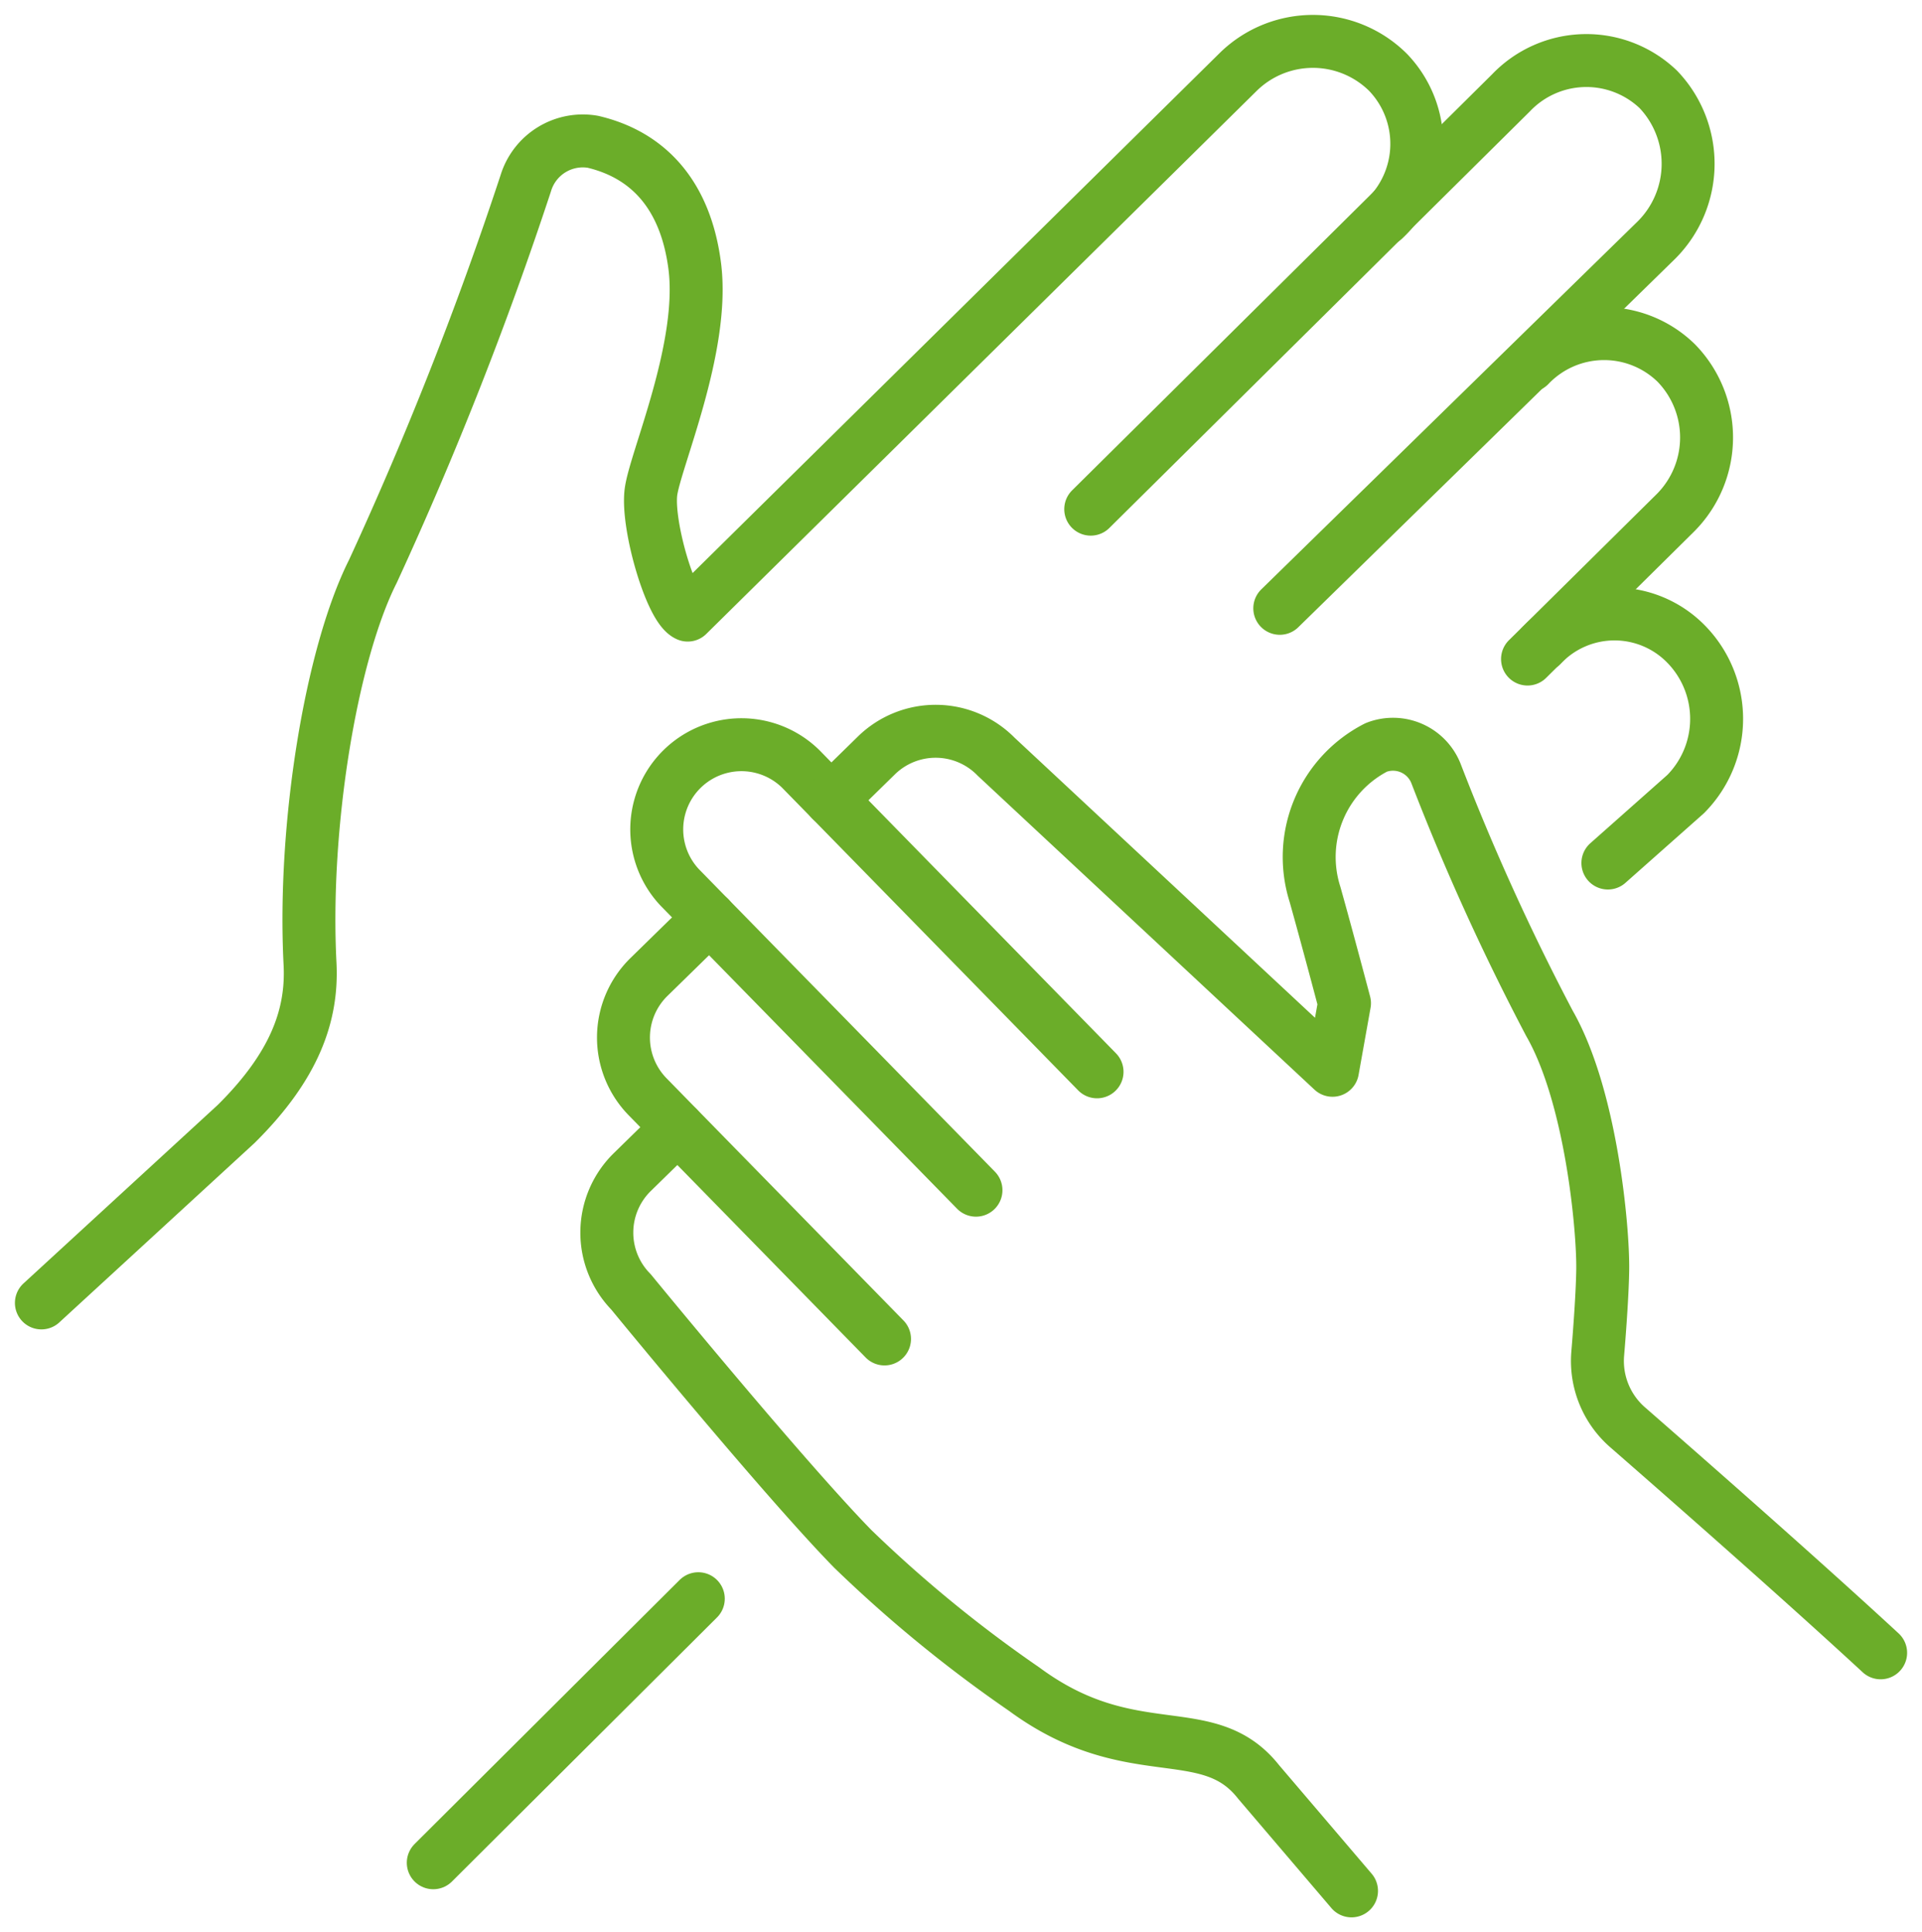
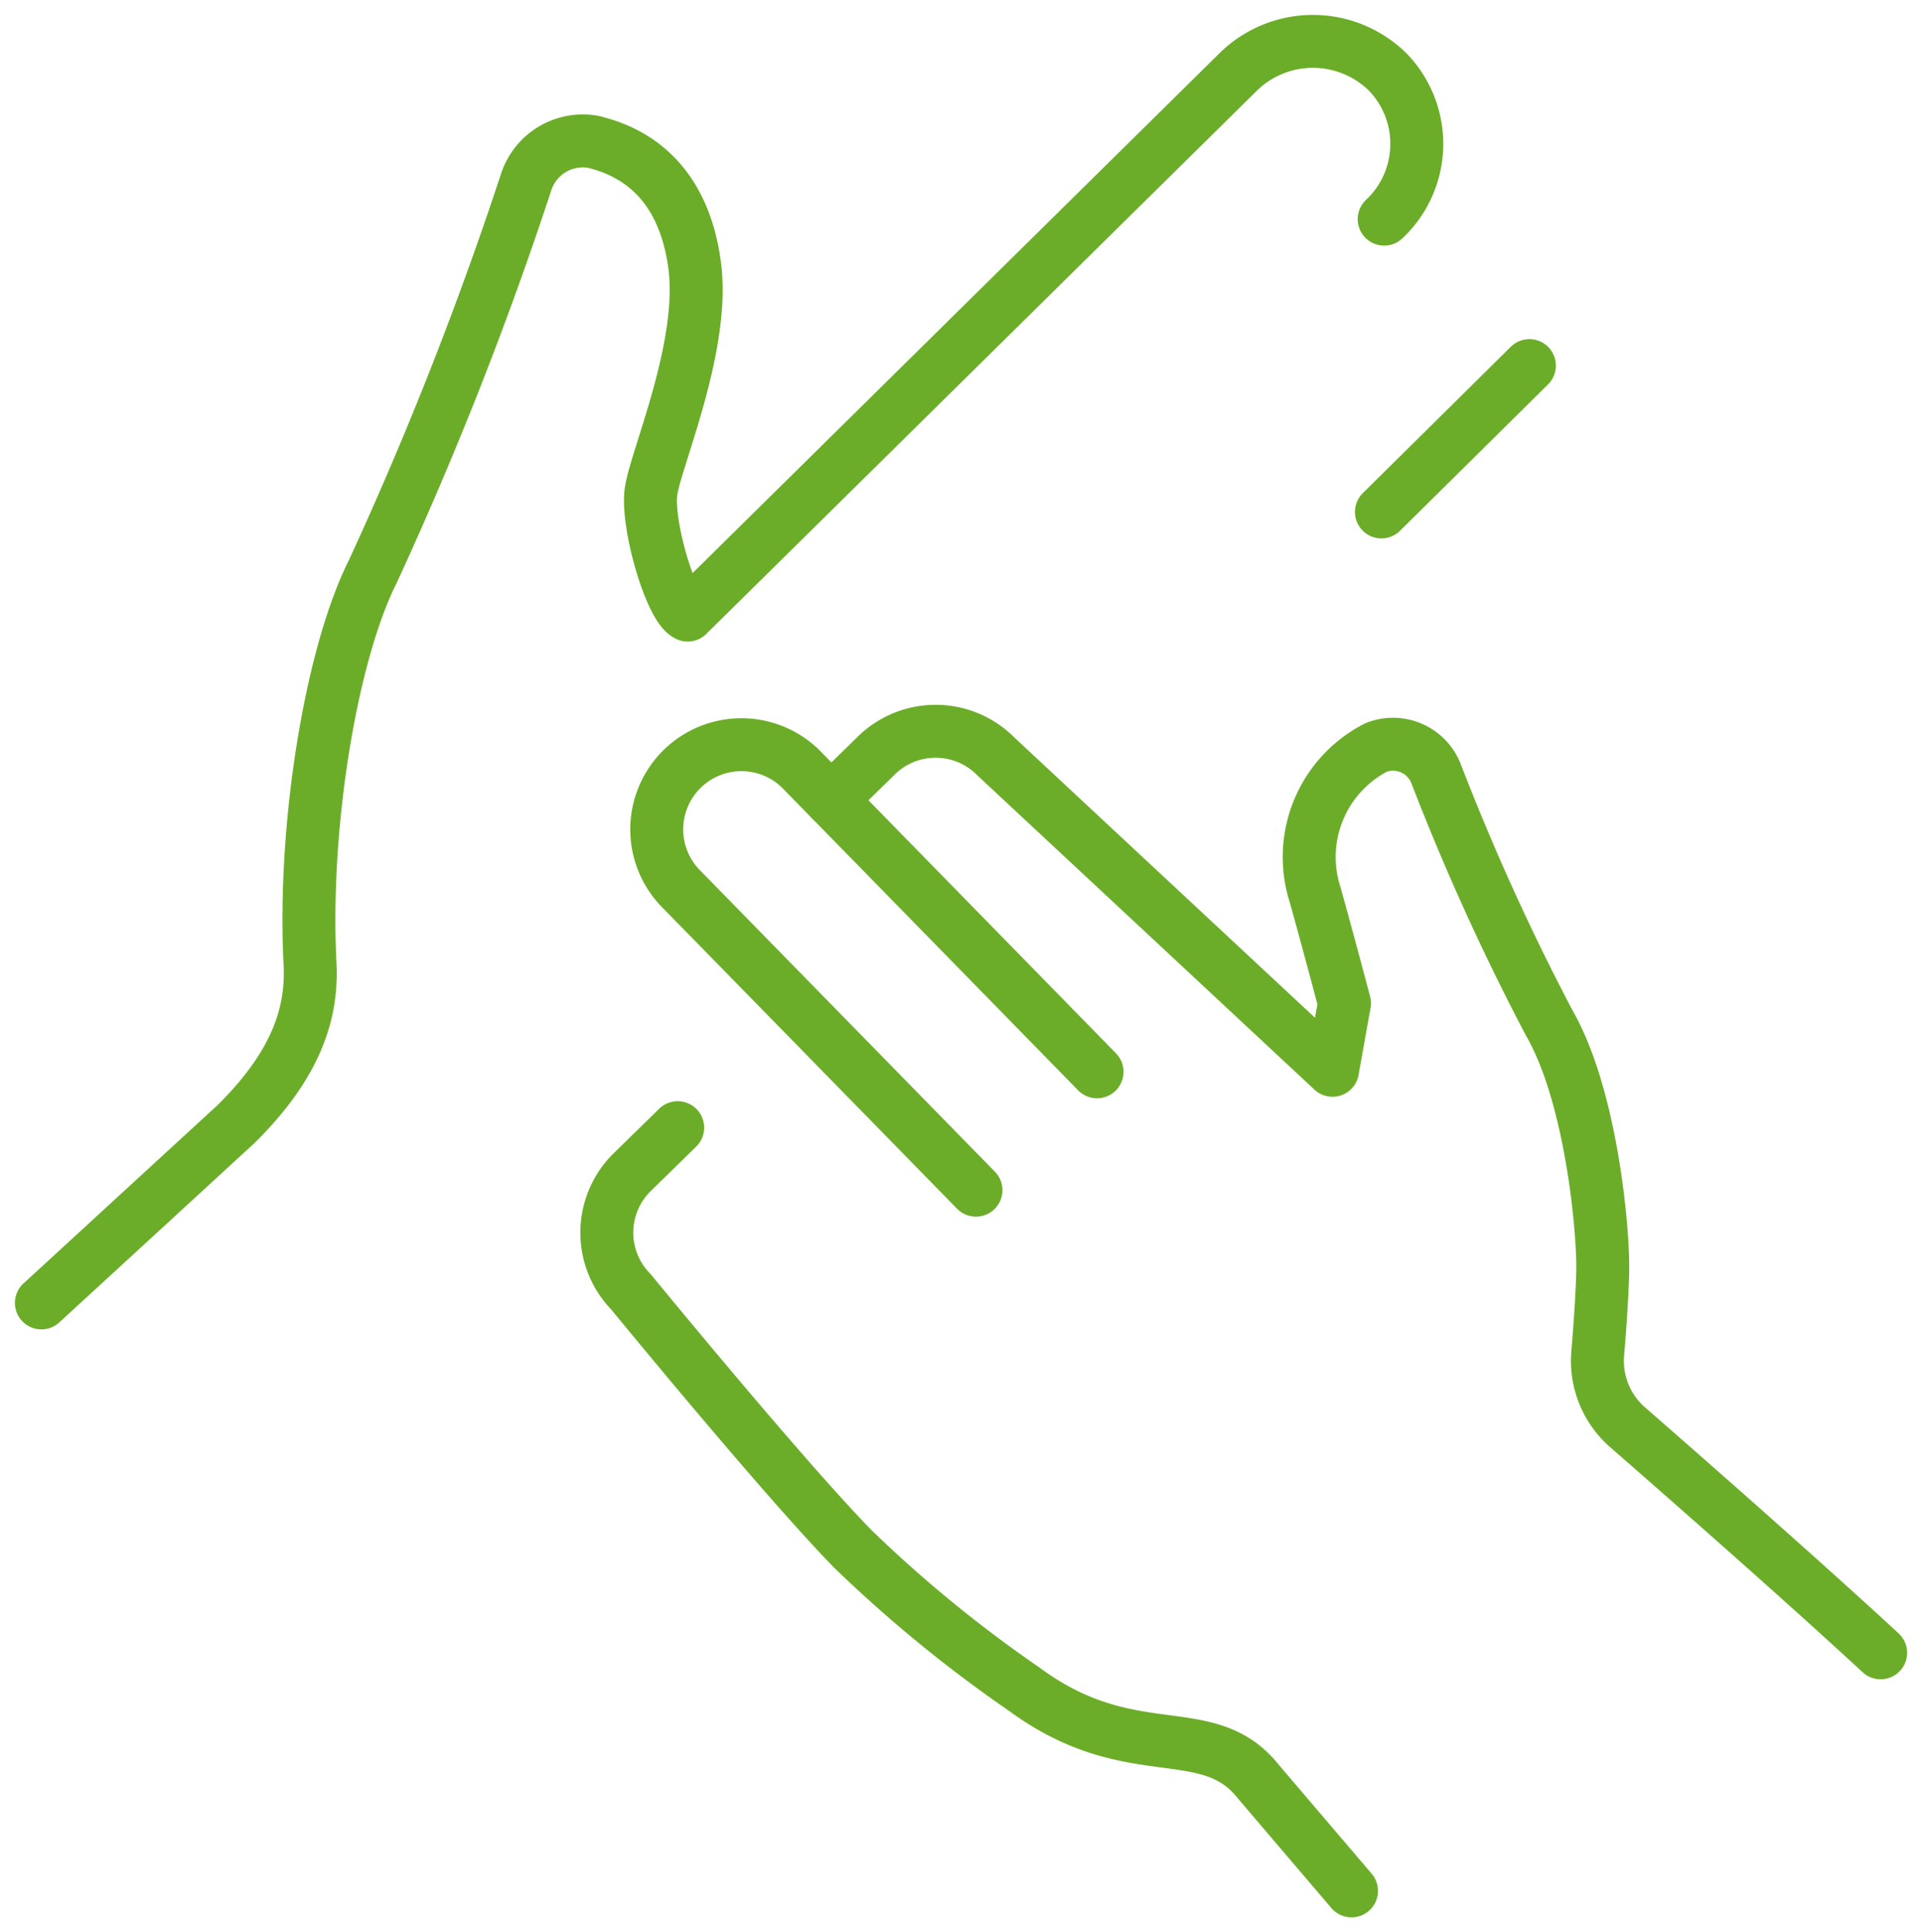
<svg xmlns="http://www.w3.org/2000/svg" id="Group_5" data-name="Group 5" width="72.613" height="73" viewBox="0 0 72.613 73">
  <defs>
    <clipPath id="clip-path">
      <rect id="Rectangle_10" data-name="Rectangle 10" width="72.613" height="73" fill="none" stroke="#6bad29" stroke-width="2" />
    </clipPath>
  </defs>
  <g id="Group_4" data-name="Group 4" clip-path="url(#clip-path)">
-     <path id="Path_6" data-name="Path 6" d="M297.979,119.844a3.782,3.782,0,0,1,5.454-.047,4.036,4.036,0,0,1-.016,5.667l-2.938,2.605" transform="translate(-239.733 -95.464)" fill="none" stroke="#6bad29" stroke-linecap="round" stroke-linejoin="round" stroke-width="2" />
-     <path id="Path_7" data-name="Path 7" d="M210.814,28.648,226.69,12.921a3.934,3.934,0,0,1,5.568-.131,4.071,4.071,0,0,1-.062,5.682l-14.24,13.922" transform="translate(-169.606 -9.412)" fill="none" stroke="#6bad29" stroke-linecap="round" stroke-linejoin="round" stroke-width="2" />
-     <path id="Path_8" data-name="Path 8" d="M295.31,65.671a3.9,3.9,0,0,1,5.545-.1,4.029,4.029,0,0,1-.025,5.658l-5.591,5.529" transform="translate(-237.529 -51.859)" fill="none" stroke="#6bad29" stroke-linecap="round" stroke-linejoin="round" stroke-width="2" />
-     <line id="Line_1" data-name="Line 1" y1="9.976" x2="10.013" transform="translate(16.369 60.399)" fill="none" stroke="#6bad29" stroke-linecap="round" stroke-linejoin="round" stroke-width="2" />
+     <path id="Path_8" data-name="Path 8" d="M295.31,65.671l-5.591,5.529" transform="translate(-237.529 -51.859)" fill="none" stroke="#6bad29" stroke-linecap="round" stroke-linejoin="round" stroke-width="2" />
    <path id="Path_9" data-name="Path 9" d="M8,55.66,15.357,48.9c2.221-2.2,2.891-4.123,2.792-6.053-.268-5.21.795-11.685,2.373-14.822A138.884,138.884,0,0,0,26.3,13.358a2.252,2.252,0,0,1,2.532-1.566c2.13.5,3.508,2.048,3.85,4.687.4,3.089-1.52,7.387-1.656,8.572-.145,1.26.759,4.348,1.391,4.623h0L53.22,9.149a4.029,4.029,0,0,1,5.658.022,3.9,3.9,0,0,1-.148,5.544" transform="translate(-6.436 -6.436)" fill="none" stroke="#6bad29" stroke-linecap="round" stroke-linejoin="round" stroke-width="2" />
    <path id="Path_10" data-name="Path 10" d="M138.837,160.6,127.65,149.167a3.2,3.2,0,0,1,4.574-4.475l11.187,11.436" transform="translate(-101.965 -115.635)" fill="none" stroke="#6bad29" stroke-linecap="round" stroke-linejoin="round" stroke-width="2" />
-     <path id="Path_11" data-name="Path 11" d="M130.368,193.305l-8.95-9.149a3.2,3.2,0,0,1,.05-4.525l2.287-2.237" transform="translate(-96.951 -142.72)" fill="none" stroke="#6bad29" stroke-linecap="round" stroke-linejoin="round" stroke-width="2" />
    <path id="Path_12" data-name="Path 12" d="M145.423,246.768l-3.511-4.117c-1.922-2.441-4.8-.514-8.85-3.5a50.174,50.174,0,0,1-6.483-5.306c-2.622-2.68-8.378-9.708-8.378-9.708a3.2,3.2,0,0,1,.05-4.525l1.715-1.678" transform="translate(-94.363 -175.331)" fill="none" stroke="#6bad29" stroke-linecap="round" stroke-linejoin="round" stroke-width="2" />
    <path id="Path_13" data-name="Path 13" d="M160.62,143.932l1.715-1.678a3.2,3.2,0,0,1,4.525.05l12.706,11.845.453-2.534s-.627-2.376-1.113-4.108a4.652,4.652,0,0,1,2.314-5.557,1.746,1.746,0,0,1,2.266,1.013,89.049,89.049,0,0,0,4.277,9.415c1.58,2.759,2.029,7.751,2.012,9.276-.009.811-.1,2.138-.189,3.2a3.323,3.323,0,0,0,1.129,2.783c2.138,1.866,6.514,5.706,9.559,8.52" transform="translate(-129.224 -113.714)" fill="none" stroke="#6bad29" stroke-linecap="round" stroke-linejoin="round" stroke-width="2" />
  </g>
</svg>